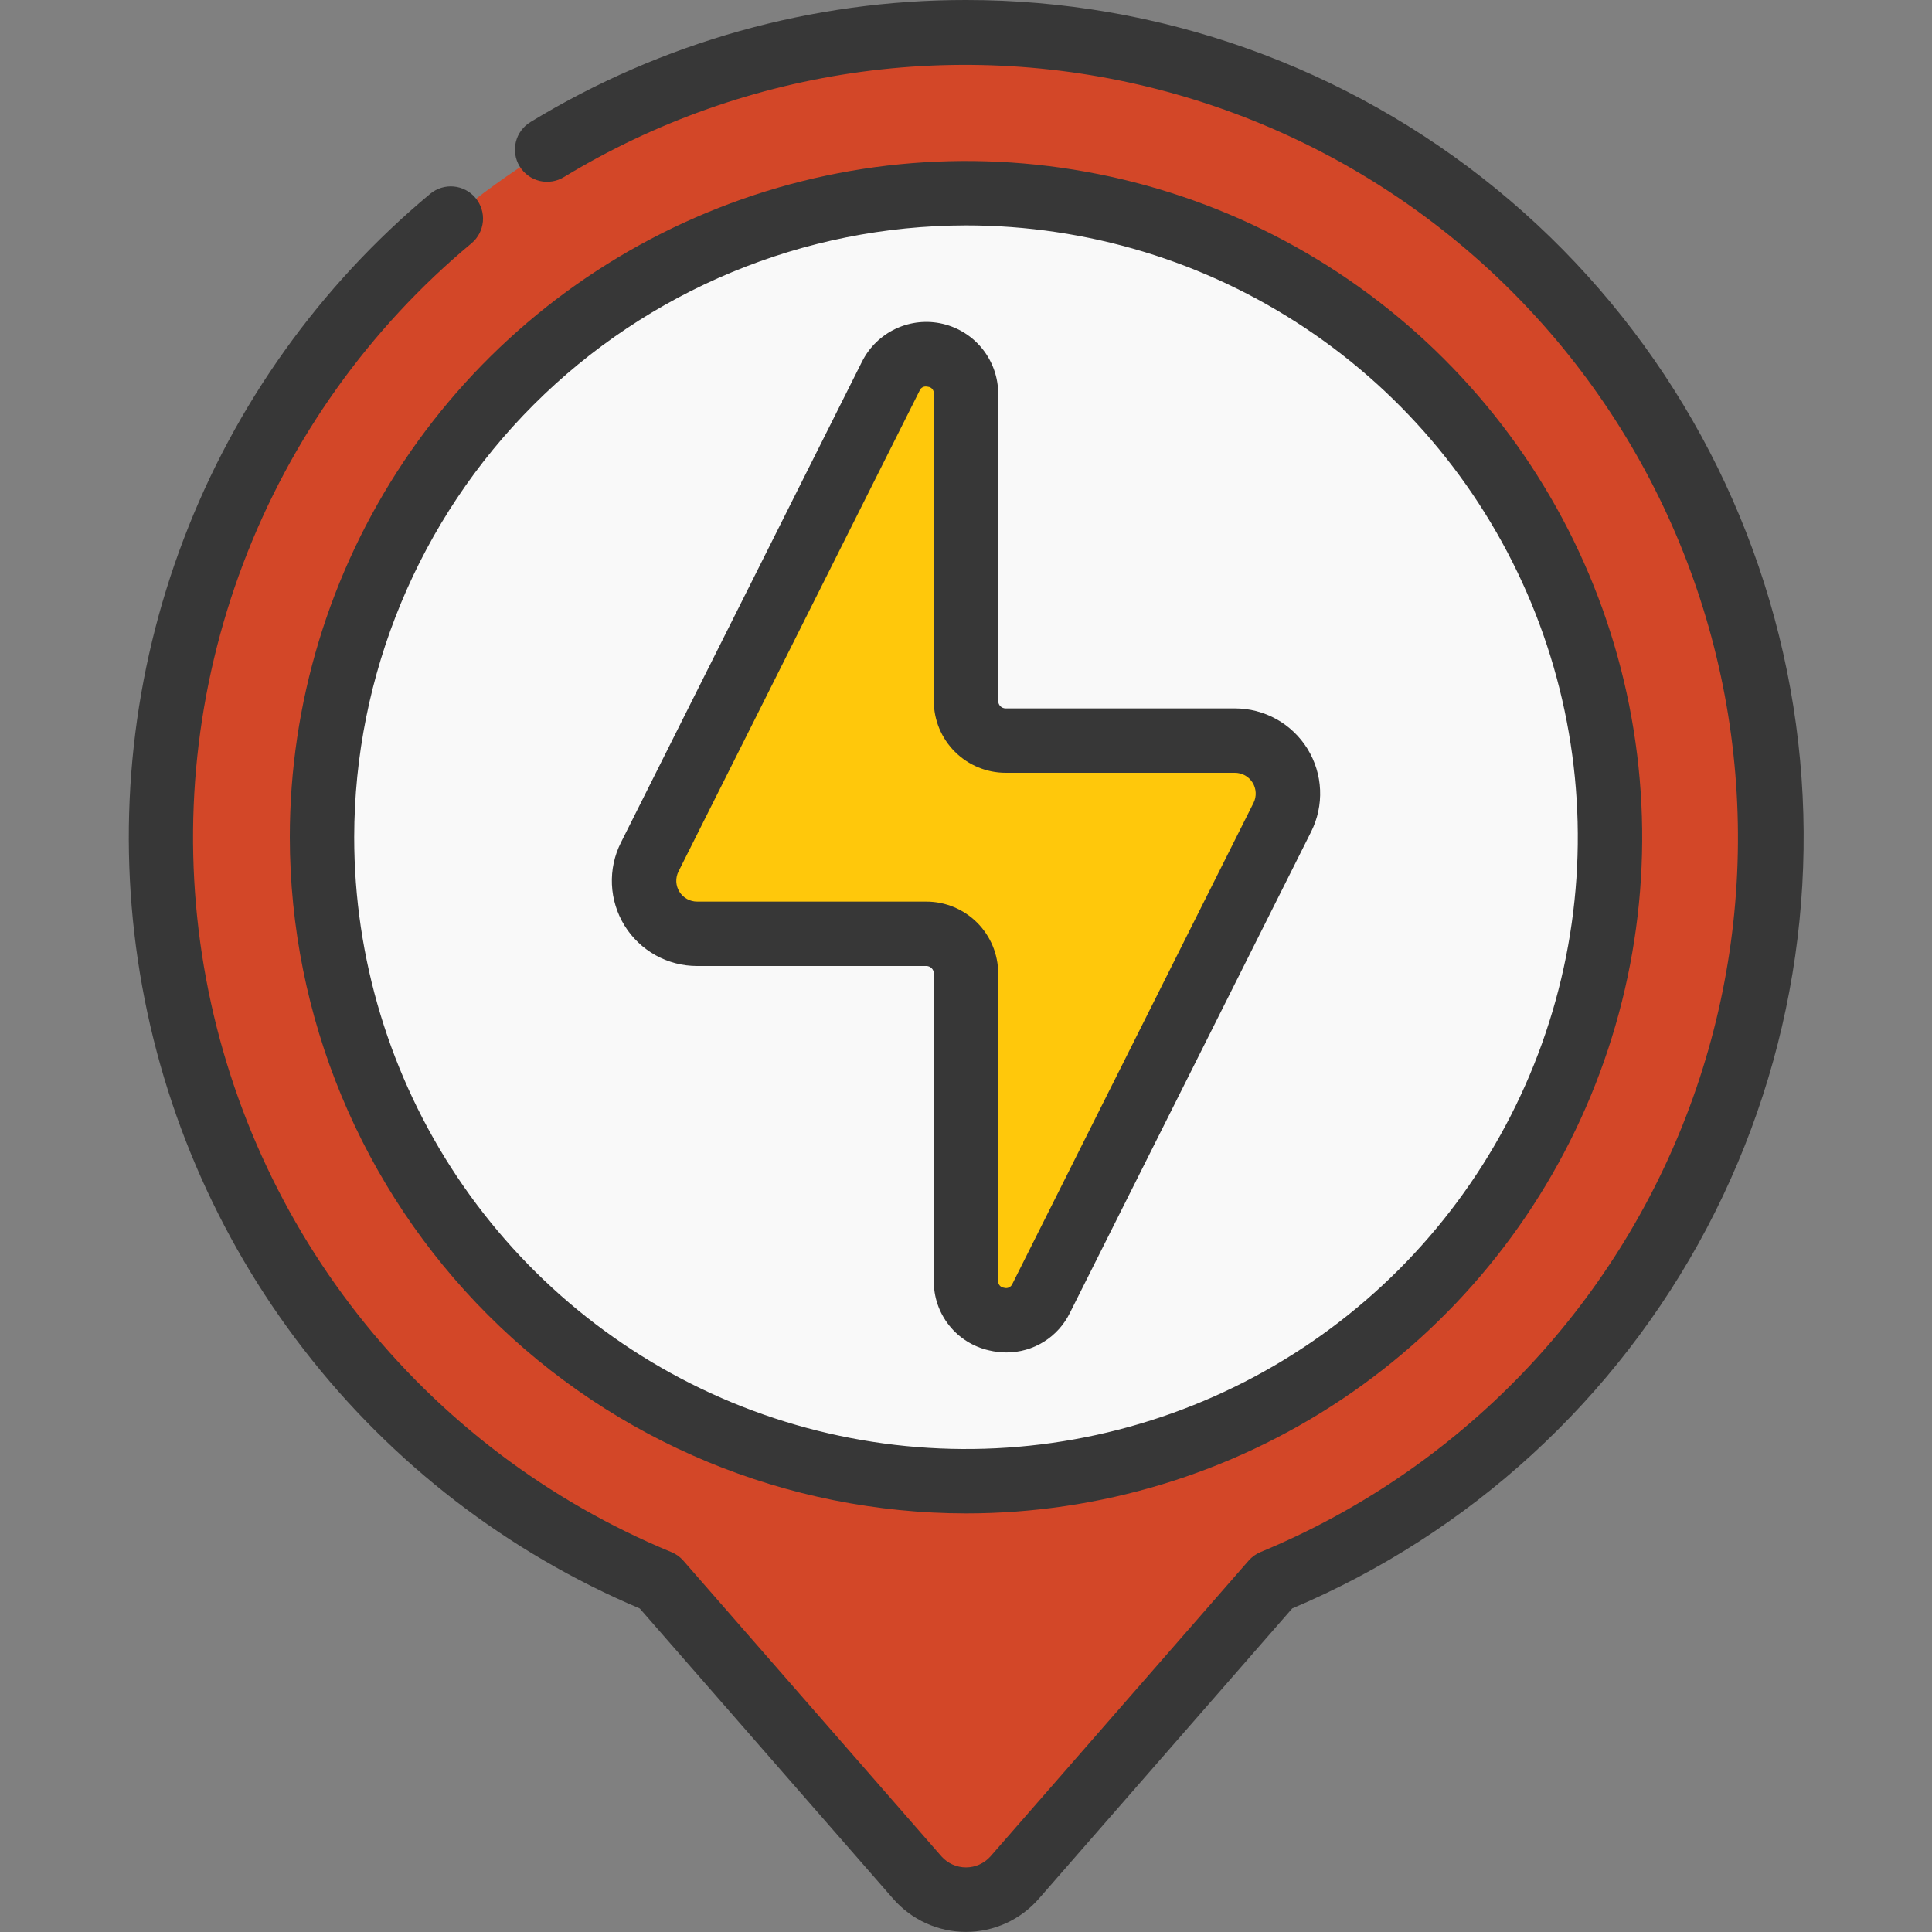
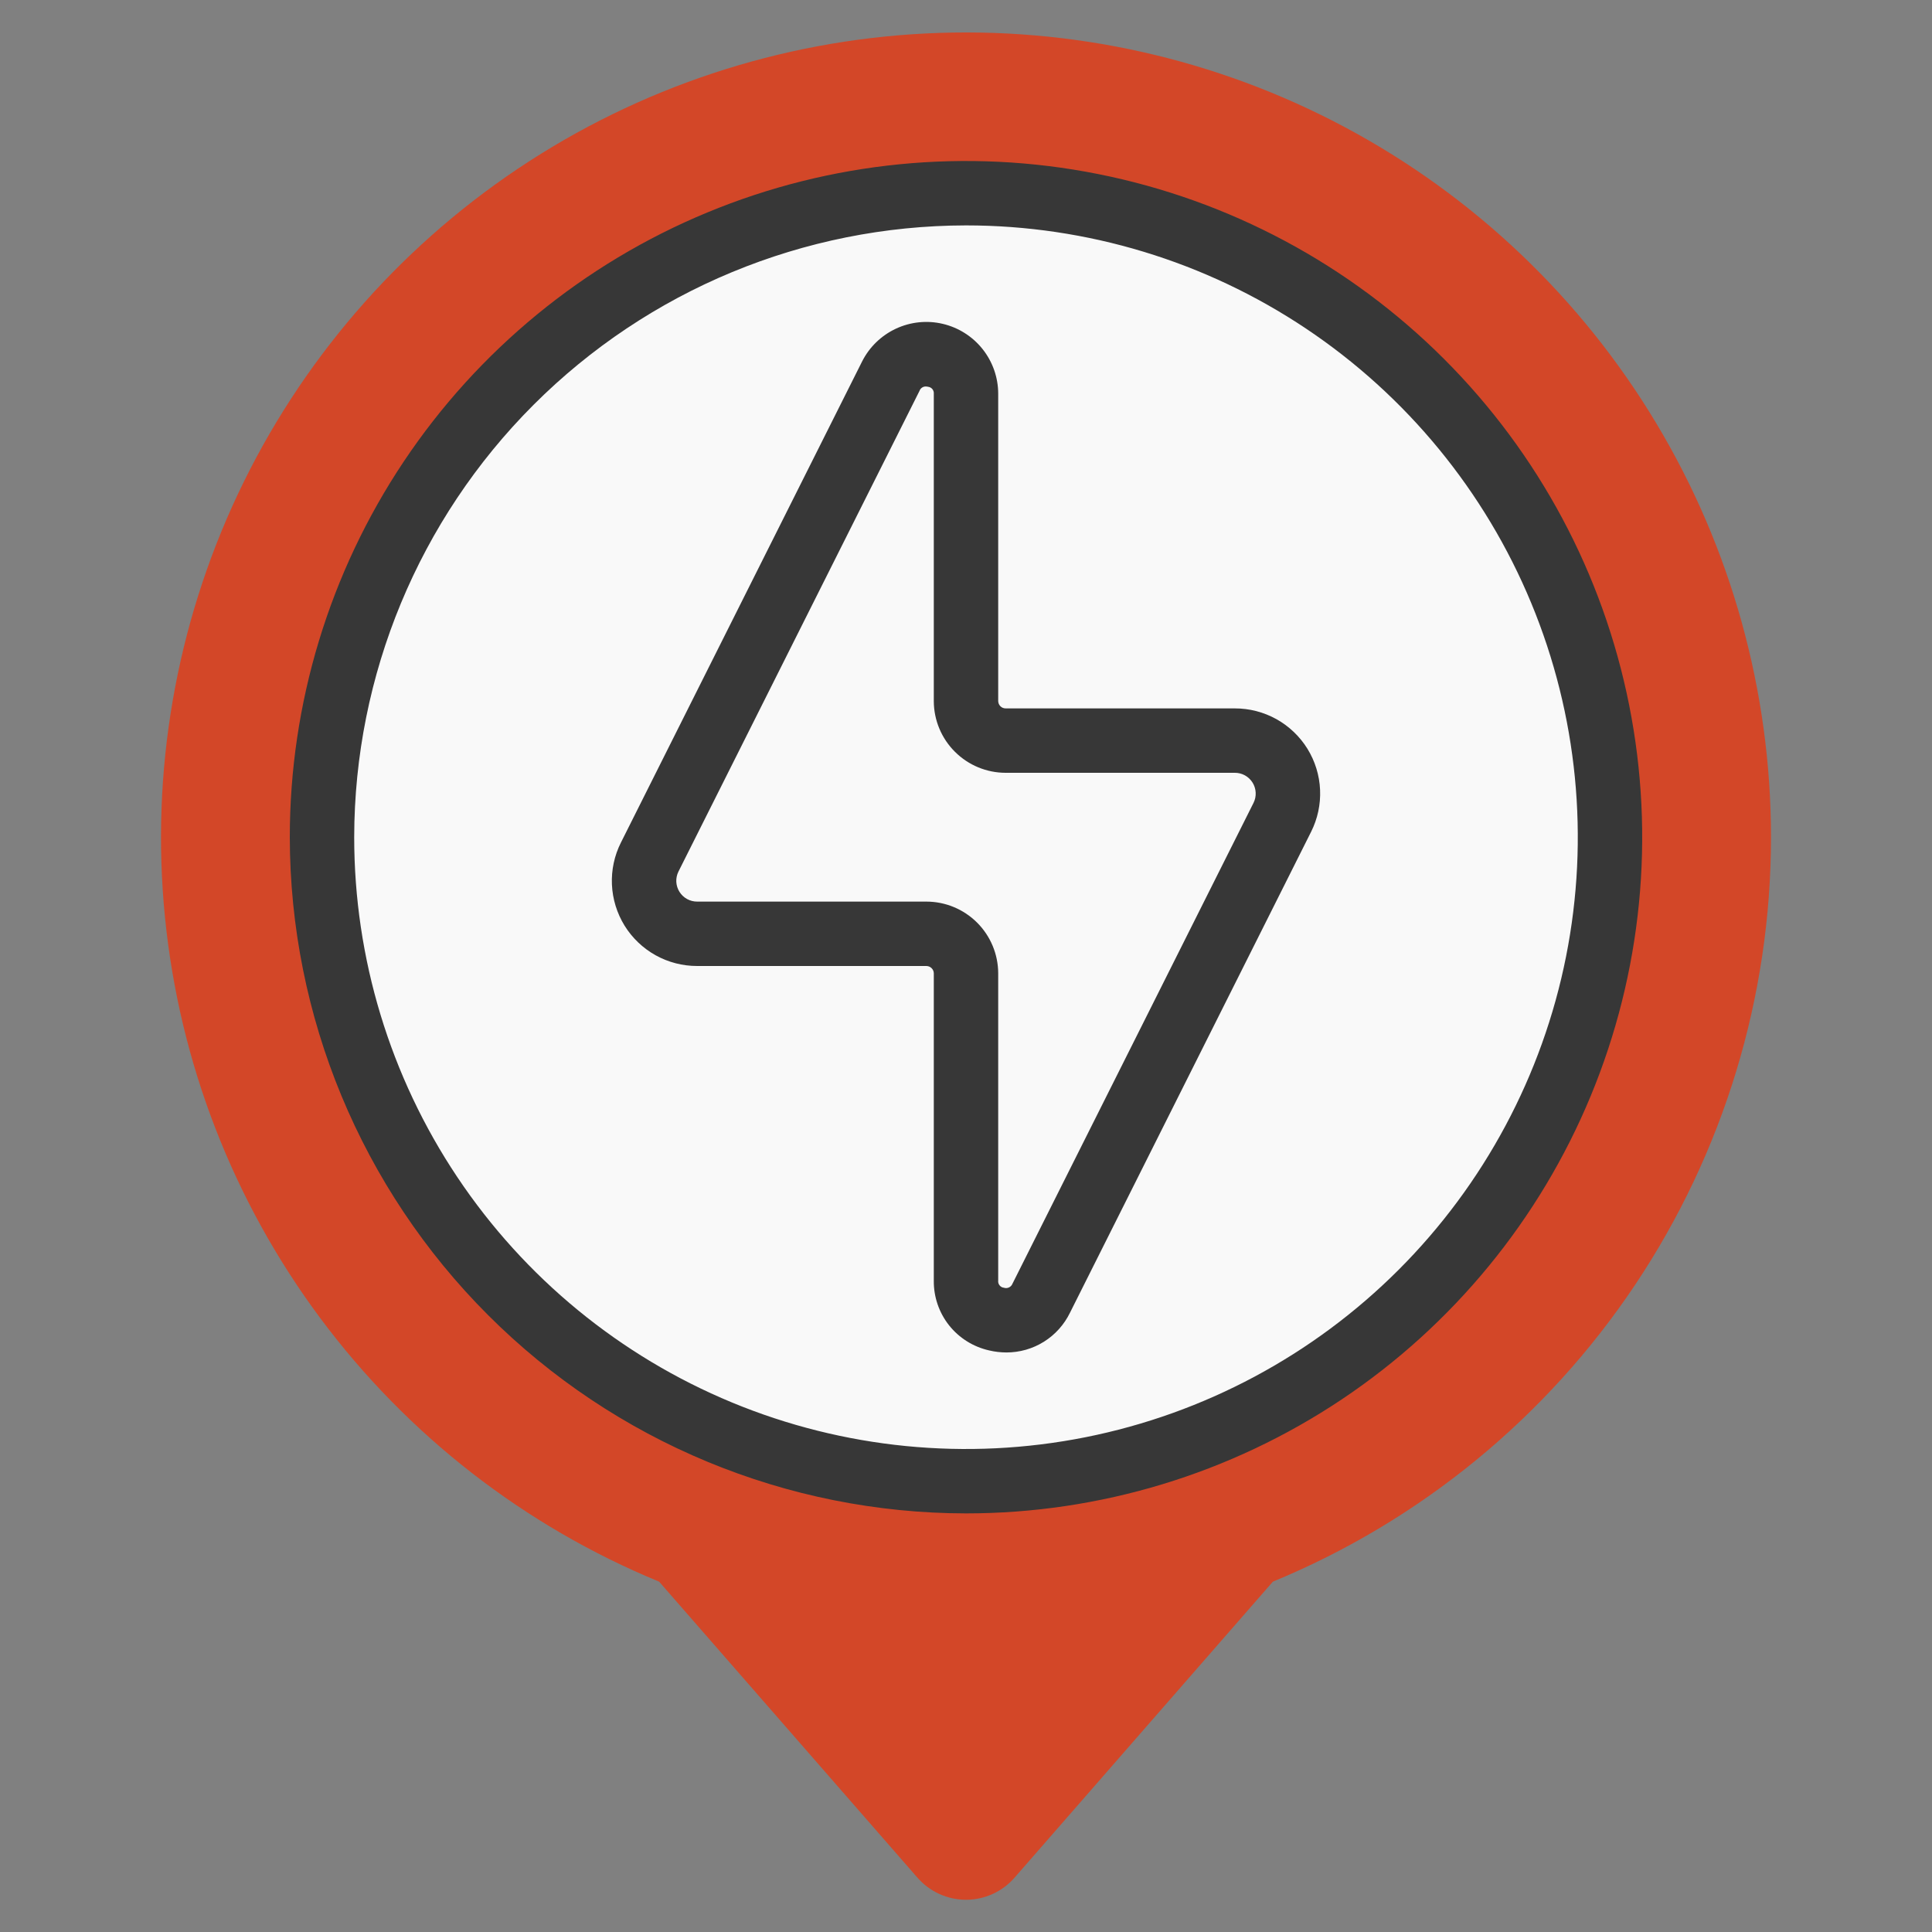
<svg xmlns="http://www.w3.org/2000/svg" width="60" height="60" viewBox="0 0 60 60" fill="none">
  <rect x="0" y="0" width="60" height="60" fill="#808080" stroke="none" />
  <g clip-path="url(#clip0_91_33)">
    <path d="M55 26C55 30.952 53.529 35.793 50.775 39.909C48.021 44.025 44.108 47.23 39.53 49.12L31.51 58.31C31.322 58.526 31.09 58.7 30.83 58.818C30.569 58.937 30.286 58.999 30 58.999C29.714 58.999 29.431 58.937 29.17 58.818C28.91 58.7 28.678 58.526 28.49 58.31L20.47 49.12C16.283 47.394 12.644 44.563 9.941 40.929C7.238 37.296 5.573 32.996 5.124 28.49C4.674 23.984 5.457 19.44 7.388 15.344C9.32 11.248 12.328 7.754 16.091 5.234C19.854 2.715 24.23 1.265 28.753 1.039C33.276 0.813 37.776 1.82 41.771 3.952C45.766 6.084 49.107 9.262 51.437 13.145C53.767 17.028 54.999 21.471 55 26V26Z" fill="#D34728" />
    <path d="M30 46C41.046 46 50 37.046 50 26C50 14.954 41.046 6 30 6C18.954 6 10 14.954 10 26C10 37.046 18.954 46 30 46Z" fill="#F9F9F9" />
-     <path d="M30 39.769V30.225C29.998 29.899 29.868 29.588 29.637 29.358C29.406 29.128 29.094 29 28.768 29H21.652C21.371 29.001 21.095 28.929 20.85 28.793C20.604 28.657 20.398 28.46 20.25 28.221C20.102 27.983 20.017 27.71 20.005 27.43C19.992 27.149 20.051 26.87 20.176 26.619L27.665 11.685C27.789 11.437 27.994 11.238 28.245 11.121C28.496 11.004 28.78 10.974 29.05 11.038C29.32 11.101 29.56 11.254 29.733 11.472C29.905 11.689 29.999 11.958 30 12.235V21.779C30.003 22.104 30.134 22.415 30.364 22.643C30.595 22.872 30.907 23 31.232 23H38.348C38.629 23 38.905 23.071 39.15 23.207C39.396 23.343 39.602 23.54 39.75 23.779C39.898 24.017 39.983 24.29 39.995 24.57C40.008 24.851 39.949 25.13 39.824 25.381L32.335 40.319C32.211 40.567 32.006 40.766 31.755 40.883C31.504 41 31.22 41.03 30.95 40.966C30.68 40.903 30.44 40.75 30.267 40.533C30.095 40.315 30.001 40.046 30 39.769V39.769Z" fill="#FFC80B" />
-     <path d="M30 9.4385e-06C25.231 -0.004 20.552 1.306 16.479 3.787C16.366 3.855 16.267 3.944 16.188 4.051C16.109 4.157 16.052 4.277 16.021 4.406C15.989 4.534 15.983 4.667 16.003 4.798C16.023 4.929 16.069 5.054 16.138 5.167C16.207 5.279 16.297 5.377 16.404 5.455C16.511 5.533 16.633 5.588 16.761 5.619C16.89 5.649 17.023 5.654 17.154 5.632C17.284 5.611 17.409 5.564 17.521 5.494C20.348 3.779 23.5 2.667 26.777 2.227C30.054 1.788 33.387 2.03 36.567 2.939C39.746 3.847 42.704 5.403 45.254 7.509C47.803 9.614 49.891 12.224 51.385 15.174C52.879 18.124 53.747 21.351 53.935 24.652C54.123 27.954 53.628 31.259 52.479 34.359C51.33 37.46 49.553 40.29 47.259 42.672C44.965 45.053 42.203 46.936 39.148 48.2C39.005 48.259 38.878 48.351 38.777 48.467L30.755 57.658C30.659 57.764 30.543 57.848 30.413 57.906C30.282 57.964 30.141 57.994 29.999 57.994C29.857 57.994 29.716 57.964 29.585 57.906C29.455 57.848 29.338 57.764 29.243 57.658L21.223 48.469C21.122 48.353 20.995 48.261 20.852 48.202C17.028 46.625 13.676 44.087 11.121 40.834C8.566 37.58 6.896 33.722 6.271 29.633C5.646 25.544 6.088 21.363 7.555 17.495C9.021 13.627 11.462 10.204 14.641 7.557C14.845 7.387 14.973 7.143 14.997 6.879C15.021 6.614 14.938 6.351 14.768 6.148C14.598 5.944 14.354 5.816 14.09 5.792C13.826 5.768 13.563 5.85 13.359 6.02C9.933 8.875 7.298 12.563 5.709 16.73C4.119 20.897 3.627 25.402 4.281 29.814C4.935 34.226 6.712 38.395 9.442 41.922C12.171 45.449 15.762 48.214 19.869 49.953L27.735 58.965C28.017 59.289 28.364 59.549 28.755 59.727C29.145 59.905 29.57 59.997 29.999 59.997C30.428 59.997 30.852 59.905 31.243 59.727C31.634 59.549 31.981 59.289 32.263 58.965L40.131 49.951C45.659 47.616 50.209 43.441 53.01 38.133C55.81 32.826 56.688 26.713 55.495 20.832C54.303 14.951 51.112 9.663 46.465 5.866C41.818 2.069 36.001 -0.003 30 9.4385e-06V9.4385e-06Z" fill="#373737" />
    <path d="M30 47C34.153 47 38.214 45.768 41.667 43.461C45.12 41.153 47.812 37.874 49.401 34.036C50.991 30.199 51.407 25.977 50.596 21.903C49.786 17.829 47.786 14.088 44.849 11.151C41.912 8.214 38.17 6.214 34.097 5.404C30.023 4.593 25.801 5.009 21.964 6.599C18.126 8.188 14.847 10.88 12.539 14.333C10.232 17.787 9 21.847 9 26C9.006 31.568 11.221 36.905 15.158 40.842C19.095 44.779 24.432 46.994 30 47V47ZM30 7C33.758 7 37.431 8.114 40.556 10.202C43.68 12.29 46.116 15.257 47.554 18.729C48.992 22.201 49.368 26.021 48.635 29.707C47.902 33.392 46.092 36.778 43.435 39.435C40.778 42.092 37.392 43.902 33.707 44.635C30.021 45.368 26.201 44.992 22.729 43.554C19.257 42.116 16.29 39.68 14.202 36.556C12.114 33.431 11 29.758 11 26C11.006 20.963 13.009 16.133 16.571 12.571C20.133 9.009 24.963 7.006 30 7V7Z" fill="#373737" />
    <path d="M21.652 30H28.768C28.829 30 28.888 30.024 28.931 30.067C28.975 30.11 29 30.168 29 30.229V39.77C28.994 40.273 29.161 40.764 29.474 41.159C29.787 41.553 30.226 41.828 30.717 41.938C30.893 41.98 31.074 42.001 31.255 42.002C31.667 42.002 32.07 41.887 32.419 41.669C32.769 41.45 33.049 41.138 33.229 40.768L40.717 25.833C40.92 25.429 41.016 24.98 40.996 24.529C40.977 24.078 40.841 23.639 40.604 23.254C40.366 22.87 40.034 22.553 39.639 22.333C39.244 22.114 38.8 21.999 38.348 22H31.232C31.172 22 31.113 21.977 31.07 21.935C31.027 21.893 31.002 21.835 31 21.775V12.23C31 11.727 30.83 11.239 30.518 10.845C30.206 10.451 29.77 10.174 29.281 10.058C28.792 9.942 28.278 9.995 27.822 10.208C27.367 10.421 26.996 10.781 26.771 11.23L19.283 26.167C19.08 26.571 18.984 27.02 19.004 27.471C19.024 27.922 19.159 28.361 19.396 28.746C19.634 29.13 19.966 29.447 20.361 29.667C20.756 29.886 21.2 30.001 21.652 30V30ZM21.07 27.067L28.559 12.133C28.573 12.094 28.599 12.061 28.634 12.038C28.668 12.015 28.708 12.002 28.749 12.003C28.774 12.003 28.798 12.006 28.822 12.012C28.874 12.018 28.922 12.043 28.956 12.084C28.989 12.125 29.005 12.178 29 12.23V21.775C29.002 22.366 29.238 22.931 29.657 23.348C30.075 23.765 30.641 24 31.232 24H38.348C38.458 23.999 38.567 24.027 38.663 24.08C38.76 24.134 38.841 24.211 38.899 24.304C38.958 24.398 38.991 24.505 38.996 24.614C39.002 24.725 38.979 24.834 38.93 24.933L31.441 39.871C31.421 39.921 31.382 39.961 31.333 39.983C31.285 40.006 31.229 40.009 31.178 39.992C31.152 39.989 31.126 39.981 31.103 39.969C31.08 39.956 31.059 39.939 31.043 39.918C31.026 39.898 31.014 39.874 31.006 39.848C30.999 39.823 30.997 39.796 31 39.77V30.225C30.998 29.634 30.762 29.069 30.343 28.651C29.925 28.235 29.359 28 28.768 28H21.652C21.542 28 21.433 27.973 21.337 27.92C21.24 27.866 21.159 27.789 21.101 27.696C21.042 27.602 21.009 27.495 21.003 27.385C20.998 27.275 21.021 27.166 21.07 27.067V27.067Z" fill="#373737" />
  </g>
  <defs>
    <clipPath id="clip0_91_33">
      <rect width="60" height="60" fill="white" />
    </clipPath>
  </defs>
</svg>